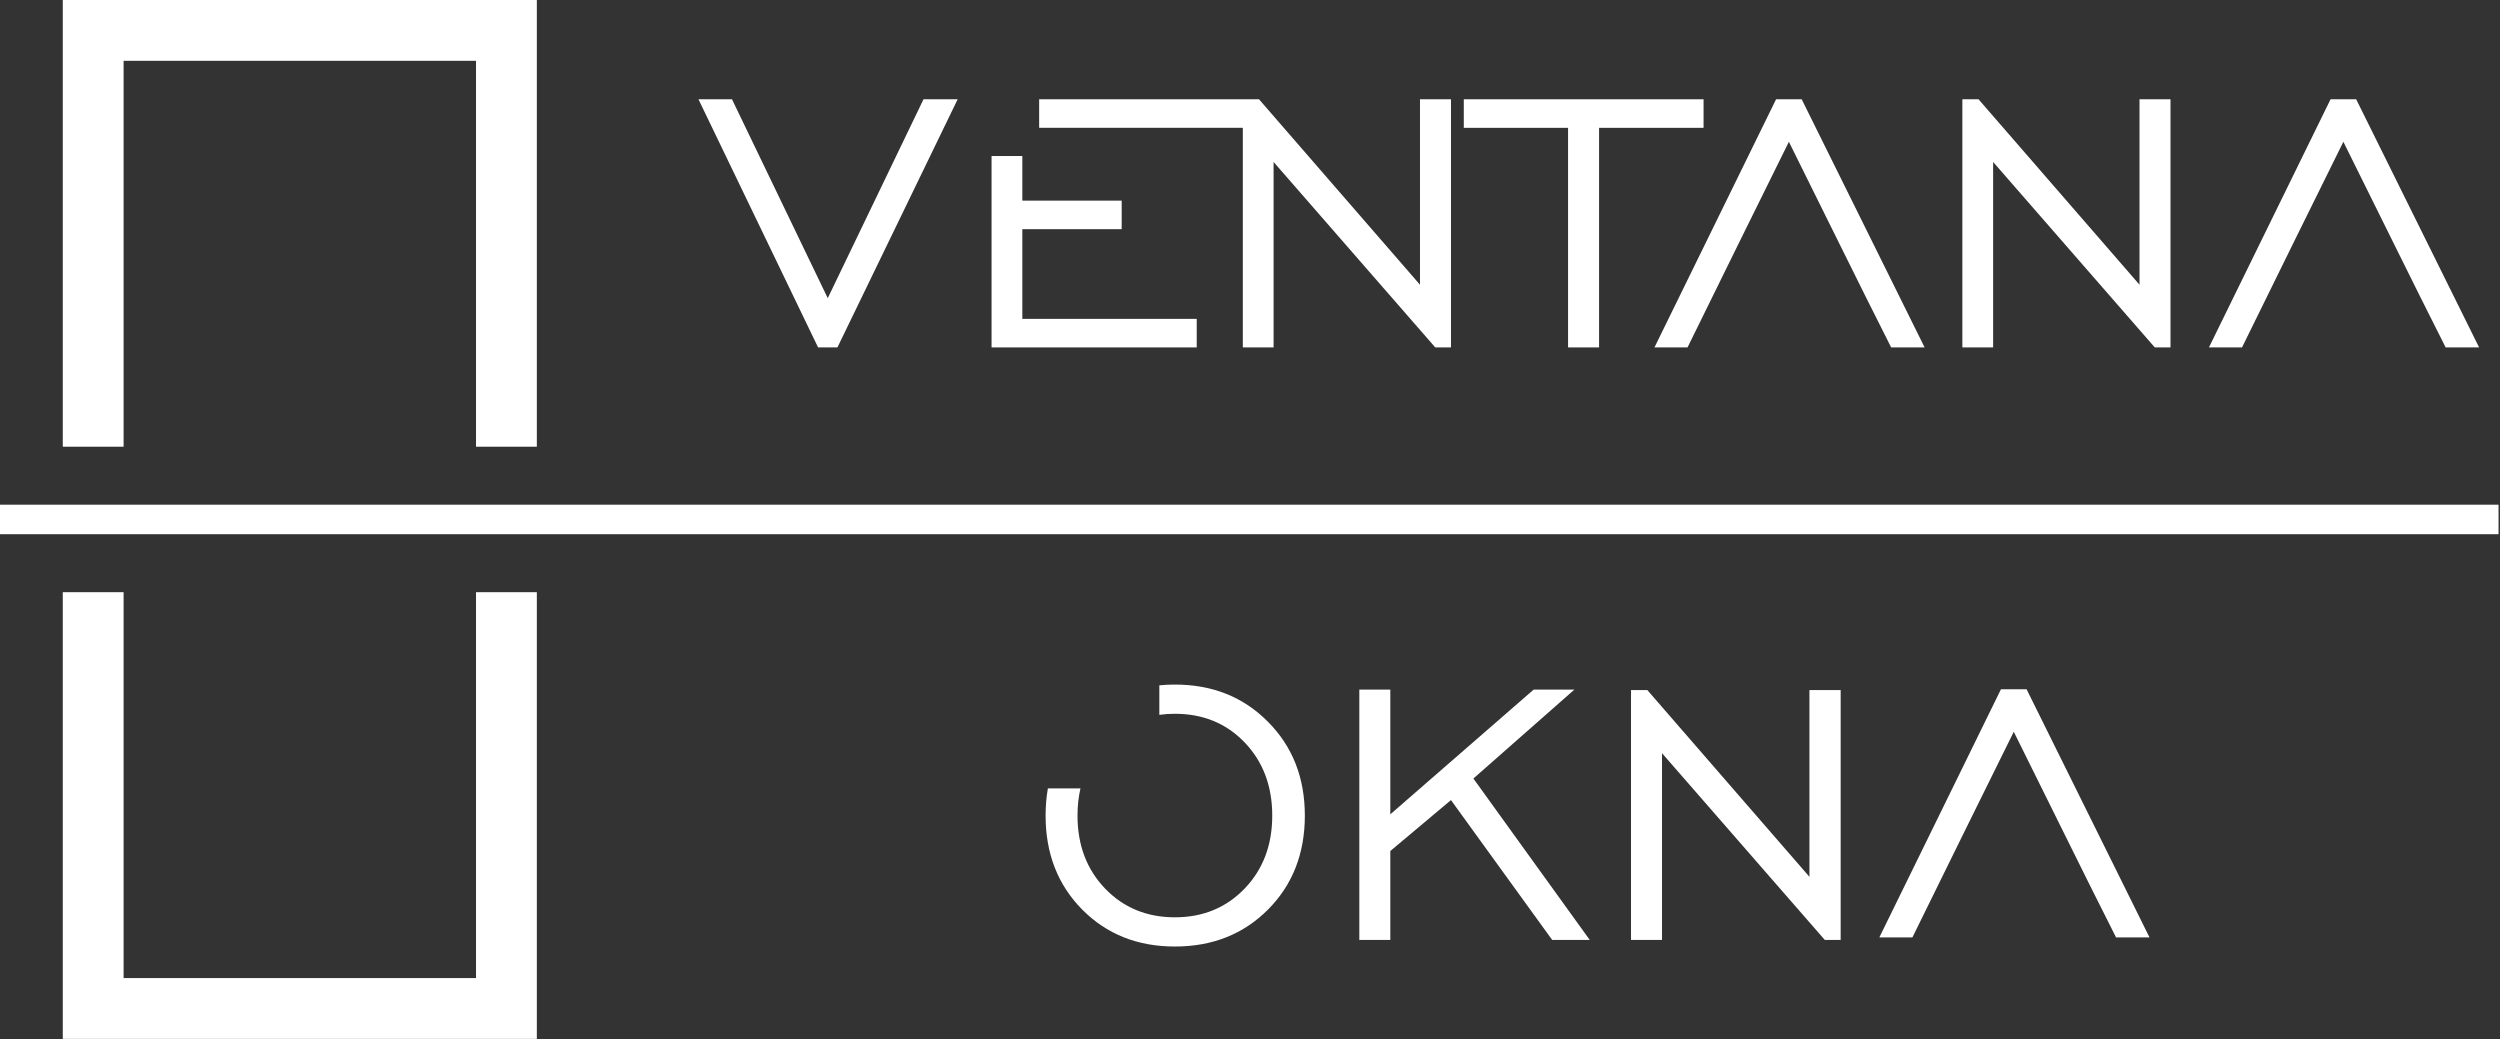
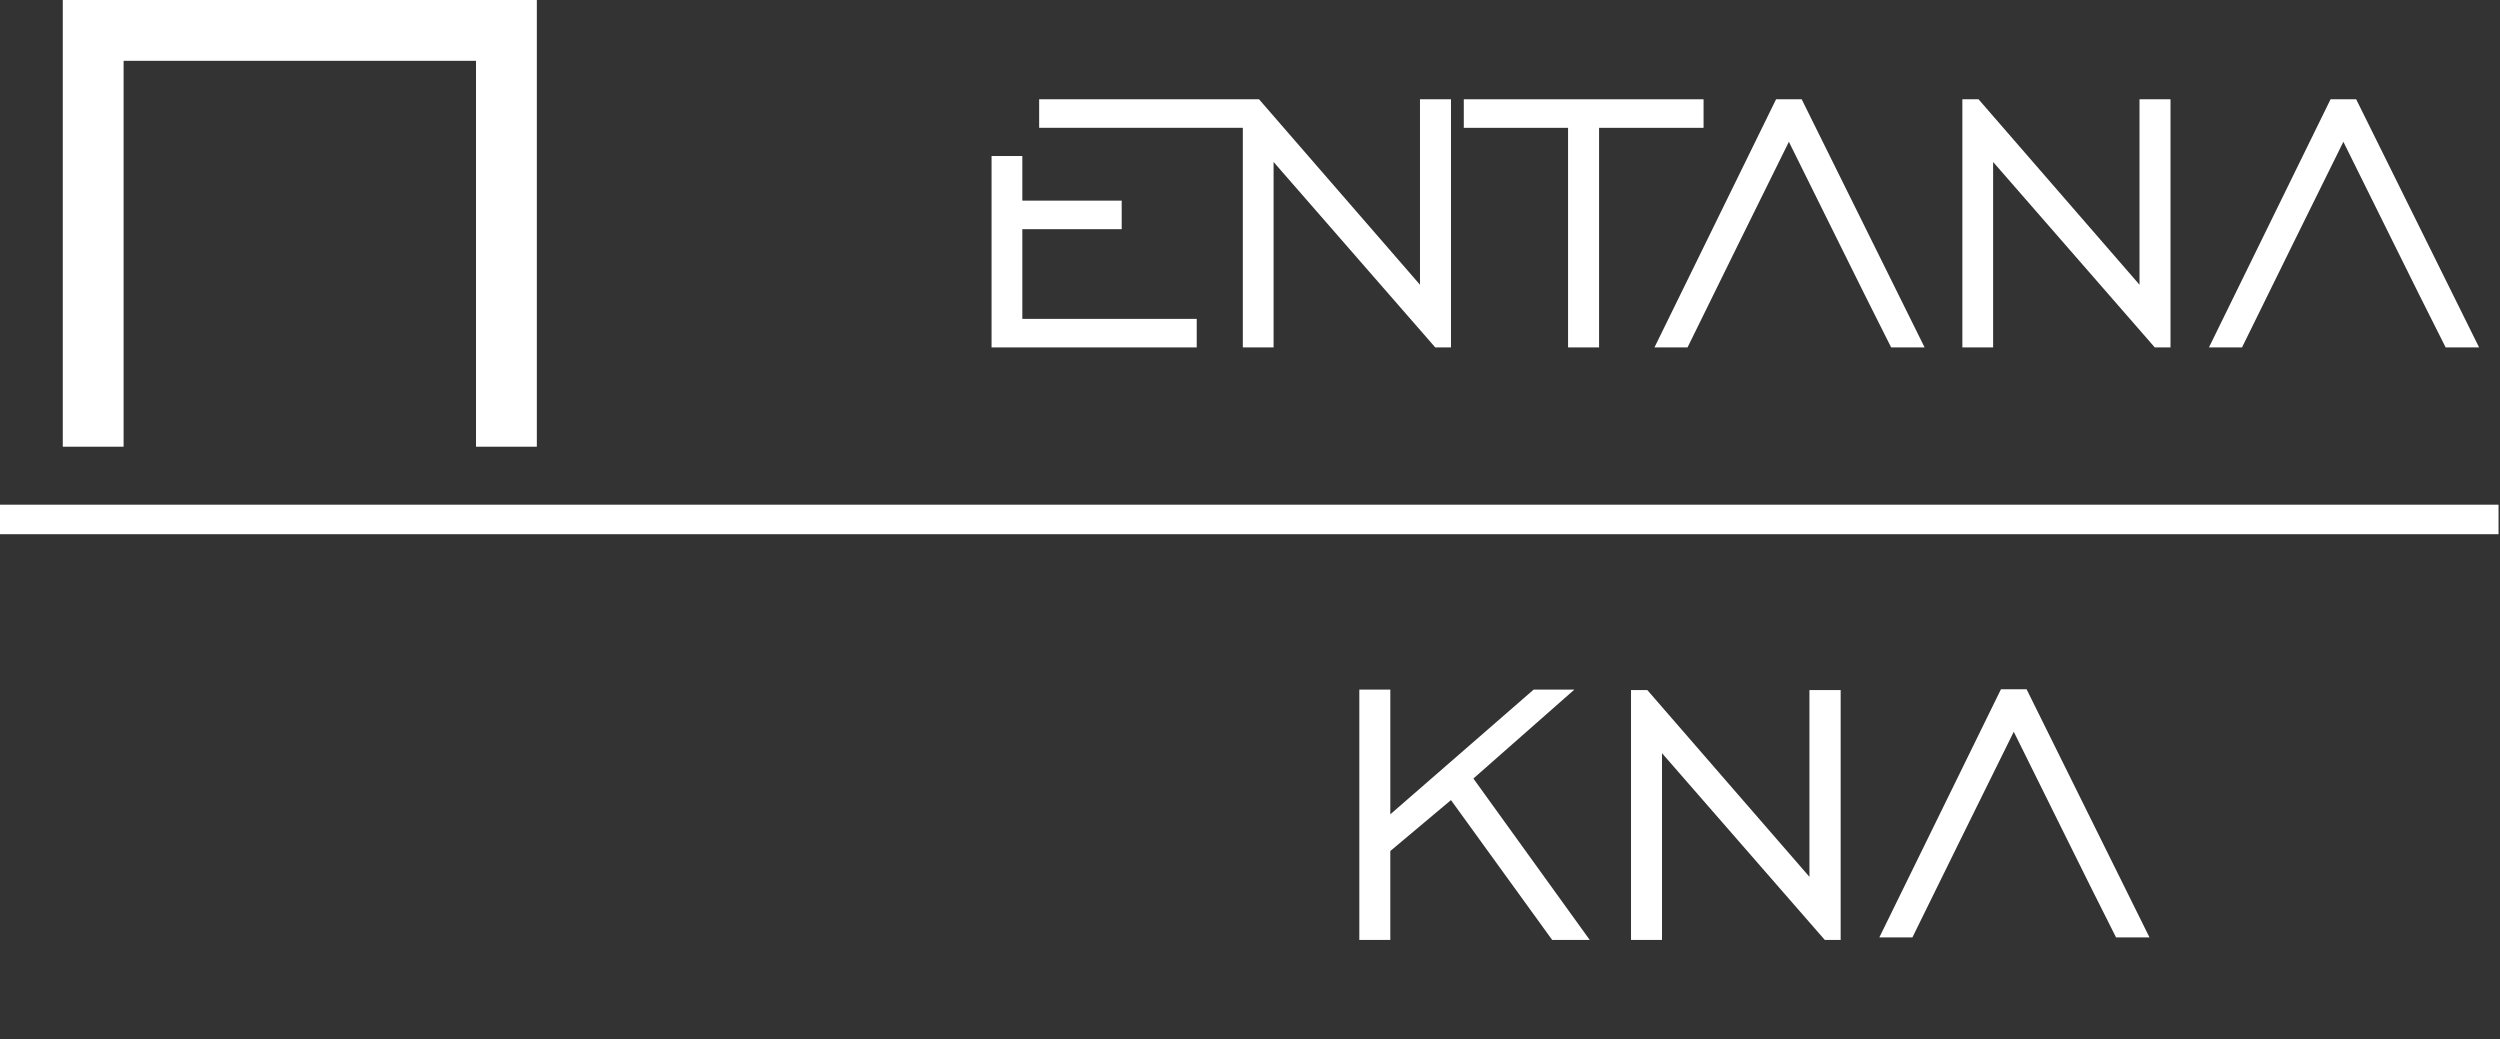
<svg xmlns="http://www.w3.org/2000/svg" width="100%" height="100%" viewBox="0 0 1280 532" version="1.1" xml:space="preserve" style="fill-rule:evenodd;clip-rule:evenodd;stroke-linejoin:round;stroke-miterlimit:2;">
  <rect x="0" y="0" width="1280" height="532" fill="#333333" stroke="none" />
  <path d="M274.855,0l0,228.712l-31.136,-0l0,-197.576l-180.438,-0l-0,197.576l-31.136,-0l-0,-228.712l242.71,0Z" style="fill:#fff;" />
-   <path d="M274.855,531.913l0,-228.712l-31.136,-0l0,197.576l-180.438,-0l-0,-197.576l-31.136,-0l-0,228.712l242.71,-0Z" style="fill:#fff;" />
  <path d="M1004.73,177.876l-0,-127.04l8.284,-0l82.416,94.947l0,-94.947l15.87,-0l0,127.04l-8.05,-0l-82.77,-94.947l-0,94.947l-15.75,-0Z" style="fill:#fff;" />
  <path d="M847.084,177.876l62.263,-127.04l13.121,-0l62.933,127.04l-17.128,-0c-18.267,-36.113 -34.084,-68.612 -52.365,-105.279c-17.486,35.309 -34.729,70.305 -51.894,105.279l-16.93,-0Z" style="fill:#fff;" />
  <path d="M1130.98,177.876l62.262,-127.04l13.124,-0l62.931,127.04l-17.127,-0c-18.267,-36.113 -34.081,-68.612 -52.366,-105.279c-17.485,35.309 -34.728,70.305 -51.893,105.279l-16.931,-0Z" style="fill:#fff;" />
  <path d="M962.226,479.942l62.262,-127.041l13.124,0l62.927,127.041l-17.128,-0c-18.262,-36.113 -34.08,-68.611 -52.362,-105.279c-17.484,35.309 -34.728,70.305 -51.894,105.279l-16.929,-0Z" style="fill:#fff;" />
  <path d="M802.85,177.876l-0,-112.428l-53.386,-0l-0,-14.612l122.761,-0l-0,14.612l-53.501,-0l-0,112.428l-15.874,-0Z" style="fill:#fff;" />
  <path d="M532.052,50.836l112.569,-0l82.413,94.947l-0,-94.947l15.873,-0l-0,127.04l-8.053,-0l-82.771,-94.947l-0,94.947l-15.751,-0l0,-112.428l-104.28,-0l-0,-14.612Z" style="fill:#fff;" />
  <path d="M507.681,177.876l-0,-97.991l15.751,-0l-0,22.84l50.87,0l-0,14.615l-50.87,0l-0,45.923l89.29,0l0,14.613l-105.041,-0Z" style="fill:#fff;" />
-   <path d="M428.761,177.876l-9.901,-0l-61.243,-127.04l17.169,-0l49.024,101.821l49.023,-101.821l17.486,-0l-61.558,127.04Z" style="fill:#fff;" />
  <path d="M835.081,481.255l-0,-127.948l8.348,-0l83.004,95.624l0,-95.624l15.986,-0l-0,127.948l-8.114,-0l-83.357,-95.624l-0,95.624l-15.867,-0Z" style="fill:#fff;" />
  <path d="M695.974,481.255l-0,-128.186l15.867,0l-0,63.855l73.391,-63.855l20.849,0l-51.707,45.536l59.581,82.65l-19.23,-0l-51.826,-71.61l-31.058,26.07l-0,45.54l-15.867,-0Z" style="fill:#fff;" />
-   <path d="M601.537,469.662c14.363,-0 26.272,-4.905 35.726,-14.716c9.415,-9.814 14.129,-22.274 14.129,-37.348c-0,-15.115 -4.714,-27.616 -14.088,-37.428c-9.375,-9.808 -21.327,-14.718 -35.767,-14.718c-2.742,-0 -5.392,0.181 -7.957,0.543l0,-15.112c2.587,-0.256 5.241,-0.386 7.957,-0.386c19.19,-0 35.056,6.332 47.636,19.03c12.62,12.661 18.91,28.683 18.91,48.071c-0,19.424 -6.29,35.446 -18.832,48.066c-12.58,12.626 -28.447,18.953 -47.714,18.953c-19.147,-0 -34.974,-6.327 -47.475,-18.953c-12.46,-12.62 -18.714,-28.642 -18.714,-48.066c-0,-4.865 0.391,-9.516 1.174,-13.957l16.684,0c-1.013,4.377 -1.519,9.029 -1.519,13.957c-0,15.074 4.708,27.534 14.125,37.348c9.457,9.811 21.367,14.716 35.726,14.716" style="fill:#fff;" />
  <rect x="0" y="258.401" width="1279.25" height="15.11" style="fill:#fff;" />
</svg>